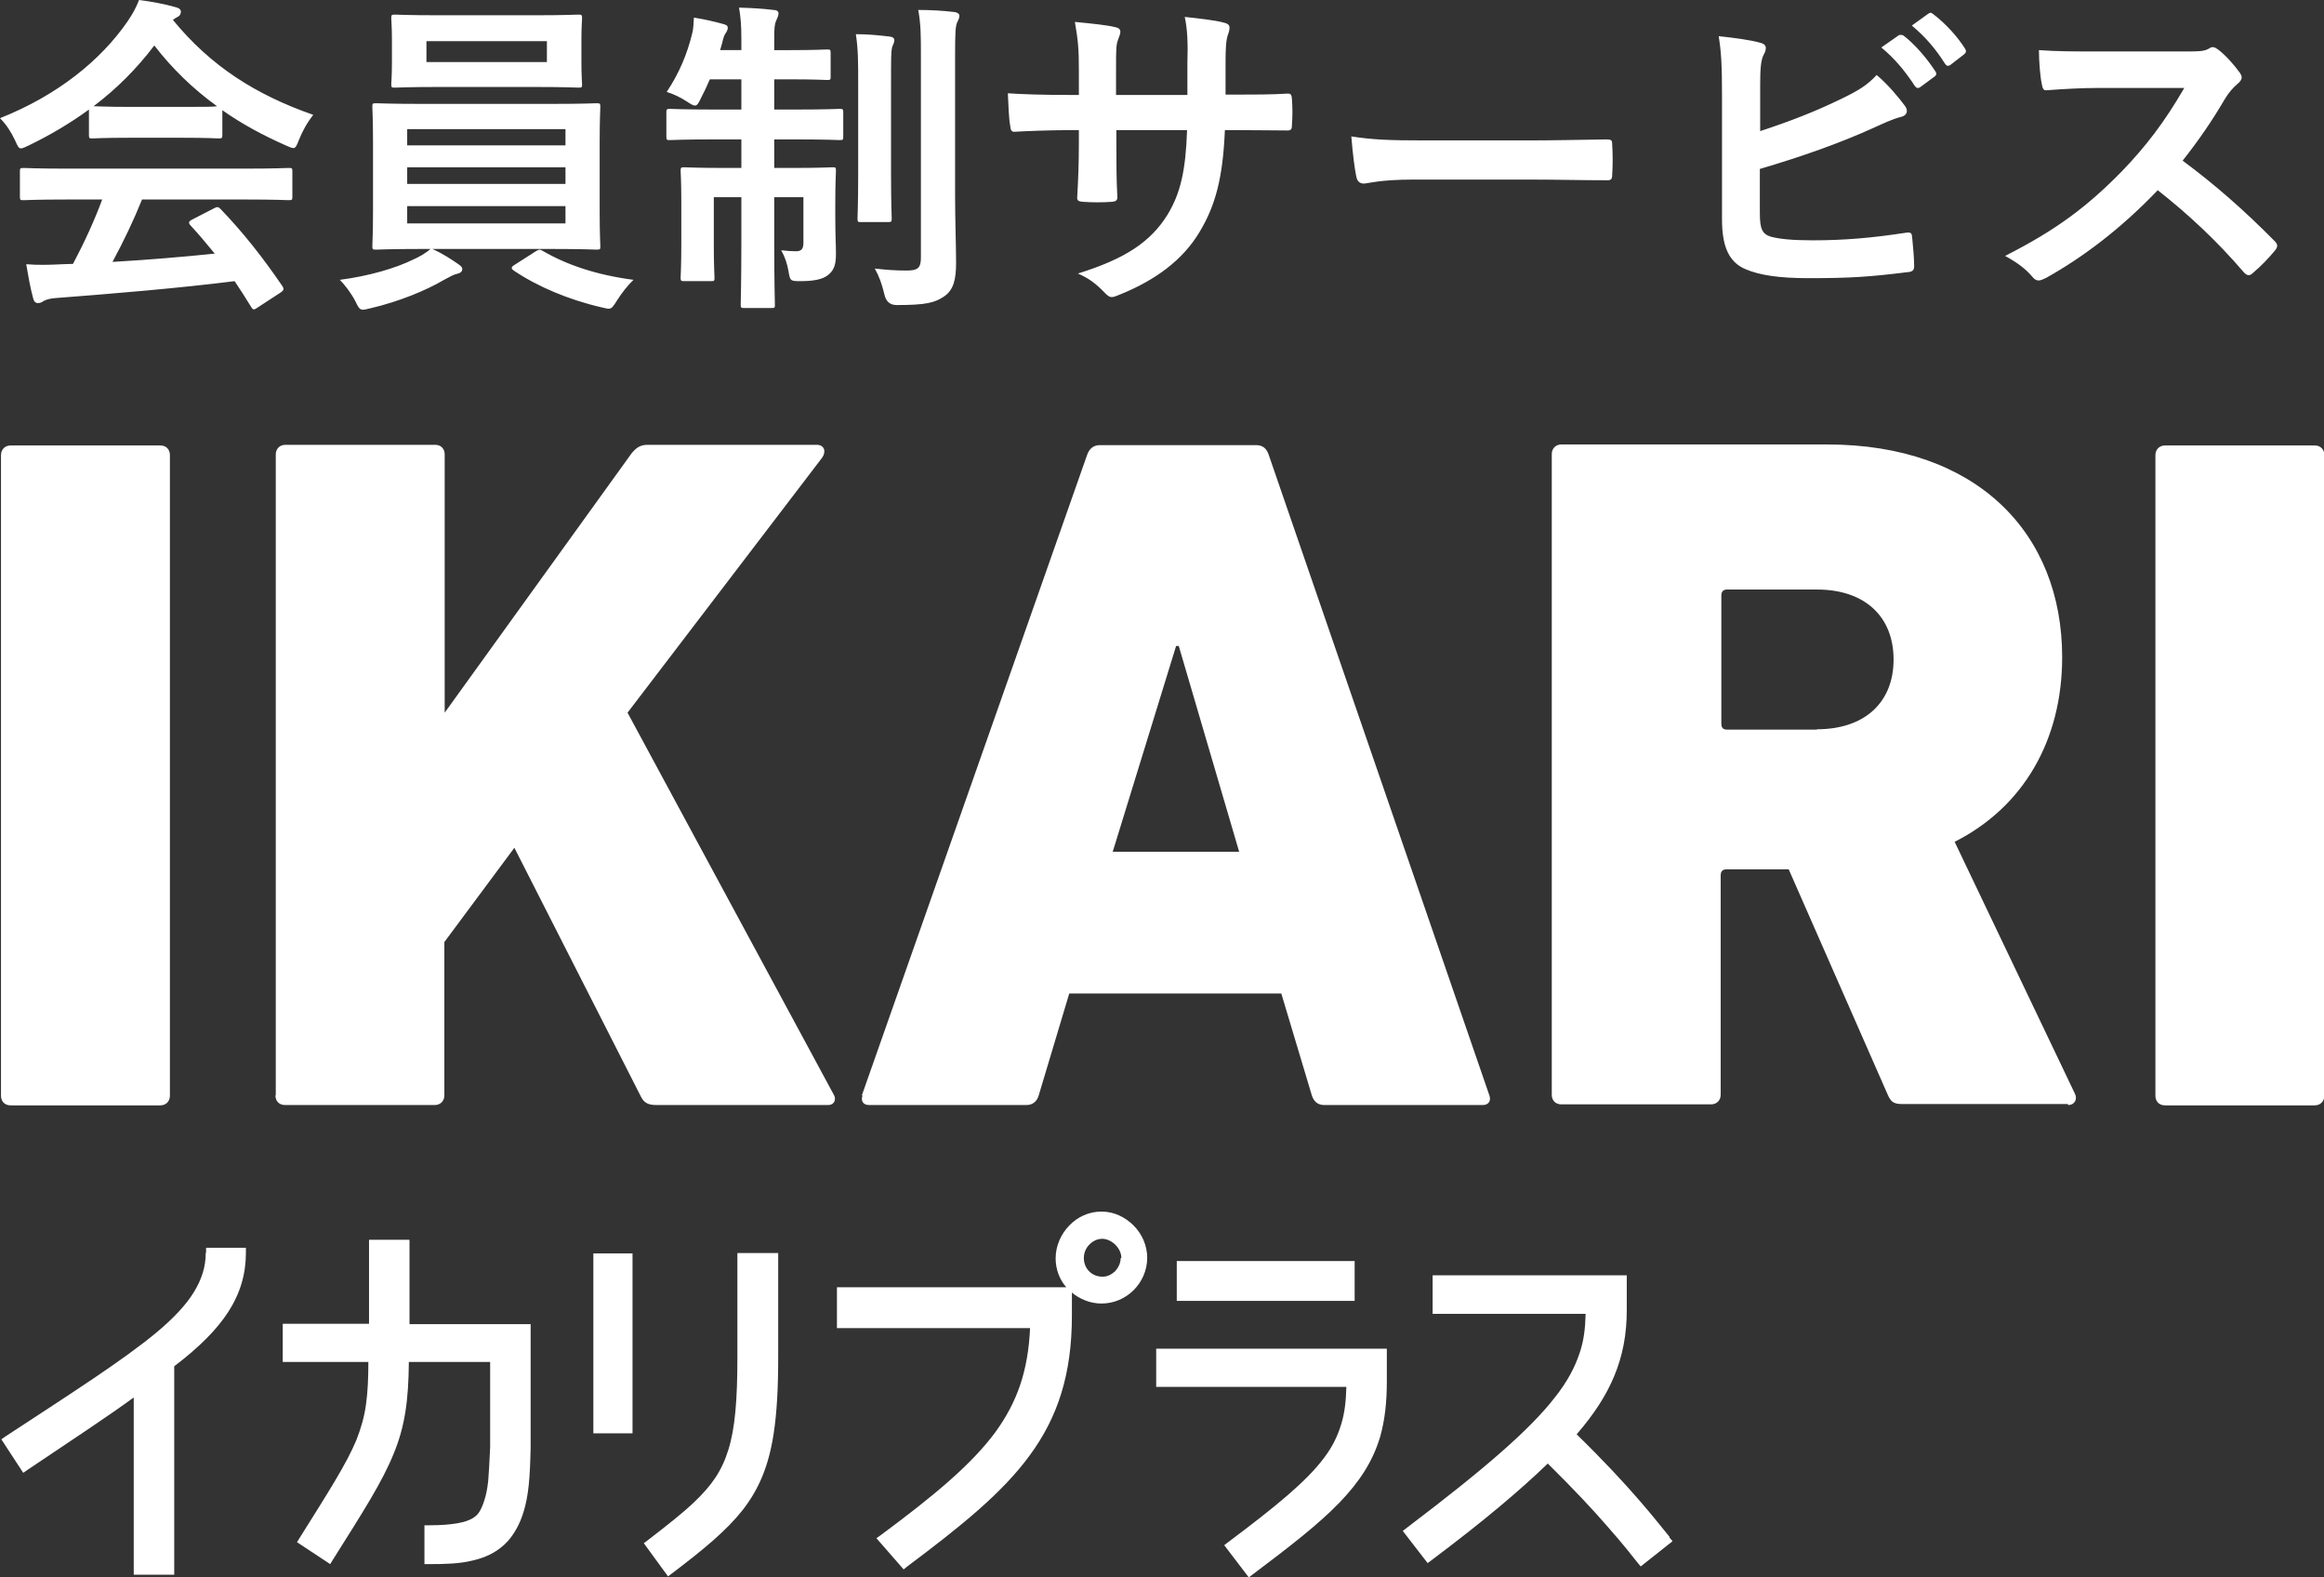
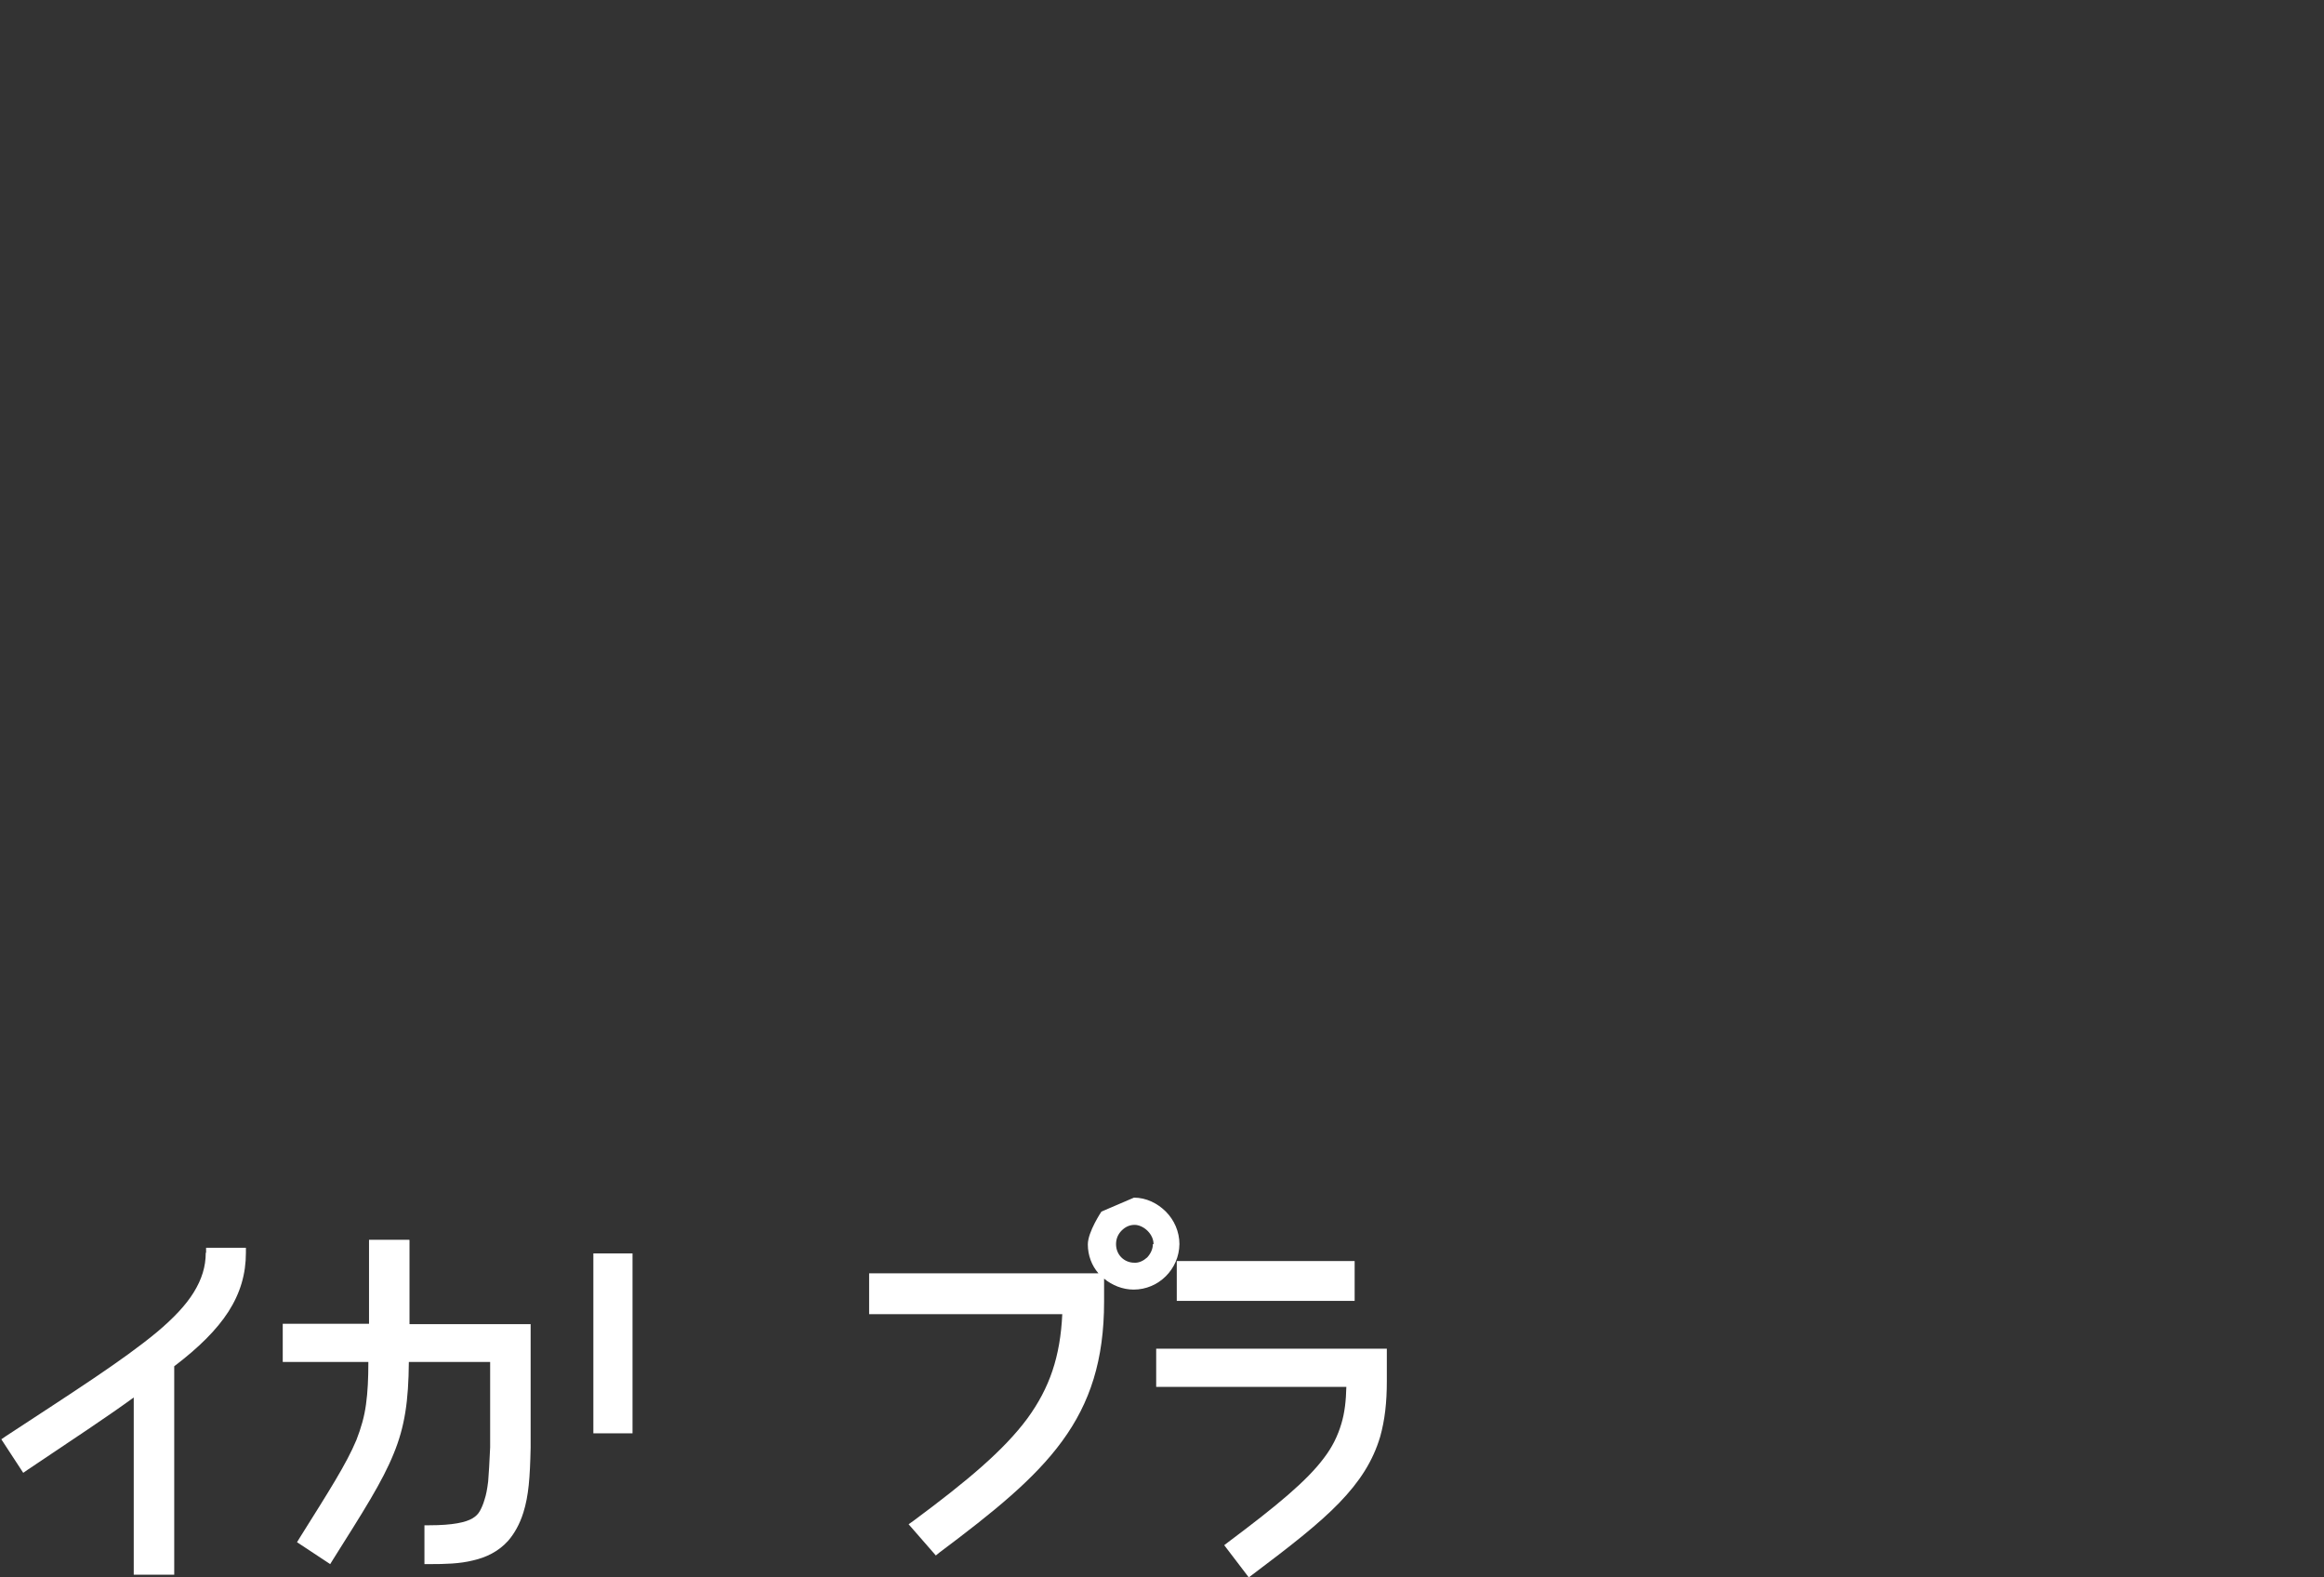
<svg xmlns="http://www.w3.org/2000/svg" id="_イヤー_2" viewBox="0 0 70.03 47.52">
  <rect x="0" y="0" width="70.03" height="47.52" fill="#333333" stroke="none" />
  <defs>
    <style>.cls-1{fill:#fff;}</style>
  </defs>
  <g id="_イヤー_2-2">
    <g>
-       <path class="cls-1" d="M2.68,3.3c-.56,.41-1.17,.77-1.81,1.08-.12,.06-.19,.09-.24,.09-.07,0-.1-.07-.18-.25-.12-.25-.26-.47-.45-.66C1.74,2.87,3.04,1.81,3.84,.65c.17-.25,.26-.42,.35-.65,.39,.05,.76,.12,1.08,.21,.12,.03,.18,.07,.18,.14,0,.06-.02,.12-.1,.16-.06,.03-.1,.06-.14,.09,1.13,1.38,2.48,2.25,4.23,2.86-.19,.24-.32,.48-.43,.75-.07,.18-.1,.25-.17,.25-.05,0-.12-.03-.23-.08-.68-.3-1.33-.65-1.91-1.06v.74c0,.1-.01,.11-.11,.11-.06,0-.33-.02-1.13-.02h-1.54c-.8,0-1.07,.02-1.13,.02-.1,0-.11,0-.11-.11v-.76Zm-.64,2.71c-.94,0-1.26,.02-1.32,.02-.11,0-.12,0-.12-.11v-.75c0-.1,0-.11,.12-.11,.06,0,.38,.02,1.32,.02H7.37c.94,0,1.26-.02,1.32-.02,.11,0,.12,0,.12,.11v.75c0,.1,0,.11-.12,.11-.06,0-.38-.02-1.32-.02h-3.09c-.25,.62-.55,1.25-.89,1.88,1.04-.06,2.13-.15,3.08-.25-.23-.28-.46-.56-.73-.85-.07-.08-.06-.12,.06-.18l.64-.33c.11-.06,.14-.05,.21,.02,.68,.71,1.25,1.43,1.86,2.32,.05,.08,.05,.12-.05,.19l-.69,.45c-.06,.04-.09,.06-.12,.06s-.05-.02-.08-.07c-.17-.28-.34-.54-.5-.78-1.66,.21-3.7,.38-5.4,.51-.16,.01-.29,.05-.36,.09-.05,.04-.1,.06-.17,.06s-.12-.05-.14-.14c-.09-.33-.15-.68-.21-1.03,.37,.03,.7,.02,1.09,0,.1,0,.21-.01,.32-.01,.36-.68,.65-1.32,.88-1.94h-1.04Zm3.42-2.79c.67,0,.97,0,1.08-.02-.72-.52-1.35-1.13-1.89-1.83-.53,.7-1.14,1.31-1.83,1.83,.09,0,.37,.02,1.1,.02h1.54Zm7.57,4.28c.33,.15,.58,.32,.77,.45,.1,.07,.13,.1,.13,.16,0,.07-.06,.12-.16,.14s-.2,.08-.39,.18c-.52,.31-1.36,.66-2.23,.86-.1,.02-.16,.04-.21,.04-.11,0-.14-.07-.24-.27-.12-.23-.31-.48-.46-.63,.86-.11,1.69-.35,2.23-.62,.14-.06,.36-.18,.5-.31h-.24c-.98,0-1.33,.02-1.39,.02-.11,0-.12,0-.12-.11,0-.06,.02-.36,.02-1.05v-2.08c0-.7-.02-1-.02-1.06,0-.1,0-.11,.12-.11,.06,0,.41,.02,1.39,.02h3.86c.98,0,1.33-.02,1.39-.02,.1,0,.11,.01,.11,.11,0,.06-.02,.36-.02,1.06v2.08c0,.69,.02,1,.02,1.05,0,.1,0,.11-.11,.11-.06,0-.41-.02-1.39-.02h-3.56ZM16.09,.46c.95,0,1.28-.02,1.34-.02,.1,0,.11,.01,.11,.11,0,.06-.02,.23-.02,.67v.65c0,.43,.02,.6,.02,.66,0,.1,0,.11-.11,.11-.06,0-.39-.02-1.34-.02h-2.85c-.95,0-1.27,.02-1.34,.02-.1,0-.11,0-.11-.11,0-.07,.02-.23,.02-.66v-.65c0-.44-.02-.61-.02-.67,0-.1,.01-.11,.11-.11,.07,0,.39,.02,1.34,.02h2.85Zm-3.82,3.92h4.77v-.49h-4.77v.49Zm4.77,1.16v-.5h-4.77v.5h4.77Zm0,.67h-4.77v.52h4.77v-.52Zm-.56-4.97h-3.63v.63h3.63v-.63Zm-.35,6.34s.09-.06,.13-.06c.02,0,.04,.01,.08,.03,.75,.44,1.67,.74,2.75,.88-.17,.16-.35,.39-.49,.61-.12,.19-.16,.26-.26,.26-.05,0-.11-.02-.21-.04-1-.23-1.94-.63-2.65-1.11-.04-.03-.06-.05-.06-.08s.03-.06,.1-.1l.61-.39ZM22.34,1.18c0-.43-.02-.64-.07-.95,.38,.01,.72,.03,1.04,.07,.09,0,.15,.04,.15,.1,0,.08-.04,.14-.07,.22-.05,.11-.06,.23-.06,.55v.34h.48c.79,0,1.05-.02,1.11-.02,.1,0,.11,.01,.11,.11v.7c0,.1,0,.11-.11,.11-.06,0-.32-.02-1.11-.02h-.48v.91h.67c.93,0,1.24-.02,1.3-.02,.1,0,.11,.01,.11,.11v.71c0,.11,0,.12-.11,.12-.06,0-.37-.02-1.3-.02h-.67v.86h.52c.87,0,1.16-.02,1.23-.02,.1,0,.11,0,.11,.11,0,.06-.02,.37-.02,1.01v.35c0,.56,.02,.86,.02,1.13s-.03,.48-.23,.64c-.17,.14-.45,.19-.84,.19-.31,0-.31-.01-.36-.3-.04-.23-.11-.44-.22-.63,.18,.02,.32,.03,.44,.03,.16,0,.23-.06,.23-.25v-1.38h-.88v1.32c0,1.23,.02,1.86,.02,1.92,0,.09,0,.1-.11,.1h-.81c-.1,0-.11-.01-.11-.1,0-.07,.02-.68,.02-1.91v-1.33h-.83v1.48c0,.6,.02,.88,.02,.94,0,.1,0,.11-.11,.11h-.8c-.1,0-.11-.01-.11-.11,0-.07,.02-.34,.02-.99v-1.31c0-.6-.02-.84-.02-.91,0-.1,.01-.11,.11-.11,.07,0,.37,.02,1.24,.02h.48v-.86h-.84c-.93,0-1.25,.02-1.31,.02-.1,0-.11,0-.11-.12v-.71c0-.1,.01-.11,.11-.11,.06,0,.38,.02,1.31,.02h.84v-.91h-.95c-.09,.21-.18,.4-.27,.57-.07,.15-.11,.22-.18,.22-.05,0-.12-.04-.24-.12-.2-.13-.41-.23-.61-.29,.38-.57,.62-1.15,.77-1.77,.03-.11,.04-.27,.05-.47,.31,.05,.62,.12,.87,.19,.12,.03,.15,.06,.15,.12s-.03,.11-.07,.17-.06,.12-.1,.29l-.06,.21h.64v-.33Zm3.52,1.33c0-.66,0-1.01-.07-1.48,.35,0,.67,.03,1.01,.07,.1,.01,.15,.05,.15,.11,0,.08-.05,.15-.07,.22-.03,.14-.03,.34-.03,1.07v2.76c0,.85,.02,1.26,.02,1.32,0,.1-.01,.11-.12,.11h-.8c-.1,0-.11,0-.11-.11,0-.06,.02-.47,.02-1.32V2.51Zm2.92,3.4c0,.7,.03,1.5,.03,2s-.07,.82-.36,1.02c-.28,.19-.55,.26-1.43,.26q-.3,0-.37-.32c-.07-.3-.16-.55-.29-.78,.36,.04,.6,.06,.96,.06,.33,0,.43-.07,.43-.39V1.71c0-.64,0-.96-.08-1.41,.37,0,.73,.02,1.07,.06,.11,.01,.17,.06,.17,.11,0,.09-.04,.14-.07,.21-.05,.12-.06,.33-.06,1.01V5.91Zm8.5-3.06c.49,0,1.05,0,1.51-.03,.12-.01,.13,.05,.14,.16,.02,.25,.02,.54,0,.79,0,.13-.03,.17-.17,.16-.34,0-.95-.01-1.44-.01h-.41c-.06,1.43-.28,2.27-.77,3.08-.5,.83-1.31,1.43-2.36,1.86-.14,.06-.22,.09-.28,.09s-.11-.03-.19-.11c-.3-.31-.49-.45-.83-.6,1.42-.44,2.19-.95,2.7-1.77,.39-.64,.55-1.33,.59-2.55h-2.13v.36c0,.59,0,1.13,.03,1.66,0,.11-.06,.13-.17,.14-.26,.02-.59,.02-.86,0-.13-.01-.19-.03-.18-.14,.03-.52,.05-1.01,.05-1.64v-.38h-.3c-.54,0-1.34,.03-1.65,.05-.08,0-.11-.06-.12-.19-.04-.21-.05-.56-.07-.97,.42,.03,1.07,.05,1.84,.05h.3v-.73c0-.64-.02-.89-.12-1.47,.52,.05,1.01,.1,1.22,.16,.11,.02,.15,.07,.15,.14,0,.06-.03,.13-.06,.21-.07,.18-.07,.28-.07,.96v.73h2.15v-.98c.02-.56,0-1.02-.08-1.37,.38,.04,.93,.1,1.17,.17,.14,.03,.18,.08,.18,.16,0,.04-.01,.1-.04,.18-.07,.19-.08,.45-.08,.88v.95h.35Zm5.29,2.56c-.99,0-1.37,.12-1.47,.12-.12,0-.2-.06-.23-.21-.05-.23-.11-.7-.15-1.21,.65,.1,1.15,.12,2.16,.12h3.22c.76,0,1.53-.02,2.3-.03,.15,0,.18,.02,.18,.14,.02,.3,.02,.64,0,.94,0,.12-.04,.16-.18,.15-.75,0-1.49-.02-2.23-.02h-3.6Zm10.47-1.46c.88-.29,1.64-.58,2.44-.97,.54-.26,.79-.42,1.07-.72,.35,.29,.68,.7,.83,.9,.05,.06,.08,.12,.08,.18,0,.08-.05,.15-.17,.18-.28,.07-.56,.21-.83,.33-.99,.45-2.11,.85-3.43,1.24v1.33c0,.47,.07,.63,.33,.71,.26,.07,.65,.11,1.26,.11,.94,0,1.78-.07,2.82-.23,.15-.02,.17,.02,.18,.14,.03,.28,.06,.66,.06,.87,0,.13-.06,.17-.21,.18-1.13,.14-1.71,.18-2.97,.18-.89,0-1.48-.09-1.9-.27-.5-.21-.71-.68-.71-1.5V2.92c0-.95-.02-1.33-.1-1.83,.47,.05,.94,.11,1.26,.2,.12,.03,.16,.09,.16,.16s-.03,.14-.07,.21c-.08,.16-.1,.43-.1,.9v1.39Zm4.18-2.89s.09-.03,.15,.02c.31,.24,.67,.64,.95,1.07,.04,.06,.04,.11-.03,.16l-.42,.31c-.07,.05-.12,.04-.17-.03-.3-.46-.62-.84-1.01-1.16l.53-.37Zm.89-.65c.06-.04,.09-.03,.15,.02,.37,.28,.73,.68,.95,1.03,.04,.06,.05,.12-.03,.18l-.4,.31c-.08,.06-.13,.03-.17-.03-.27-.43-.59-.81-1-1.15l.5-.36Zm7.77,1.14c.36,0,.54,0,.69-.09,.04-.03,.07-.04,.11-.04,.06,0,.11,.04,.17,.08,.23,.18,.46,.44,.65,.7,.03,.05,.05,.09,.05,.13,0,.06-.04,.13-.13,.2-.13,.11-.26,.26-.37,.44-.41,.7-.8,1.26-1.28,1.87,.96,.71,1.85,1.49,2.77,2.42,.05,.05,.08,.1,.08,.14s-.02,.09-.07,.15c-.19,.23-.42,.47-.67,.68-.04,.04-.08,.06-.12,.06-.05,0-.09-.03-.14-.08-.84-.98-1.7-1.77-2.6-2.48-1.13,1.18-2.27,2.03-3.36,2.64-.09,.04-.16,.08-.23,.08-.06,0-.12-.03-.17-.09-.22-.27-.51-.47-.84-.65,1.56-.79,2.49-1.5,3.52-2.55,.72-.75,1.27-1.46,1.88-2.51h-2.58c-.52,0-1.04,.03-1.58,.07-.08,.01-.11-.06-.13-.17-.05-.21-.09-.69-.09-1.04,.54,.04,1.04,.04,1.69,.04h2.75Z" />
      <g>
        <polygon class="cls-1" points="40.82 37.99 35.61 37.99 35.46 37.99 35.46 39.19 40.82 39.19 40.82 37.99" />
        <path class="cls-1" d="M6.2,37.74c0,.42-.12,.8-.36,1.19-.24,.39-.61,.78-1.11,1.2-1.01,.84-2.53,1.81-4.56,3.14l-.13,.09,.66,1.01,.13-.09c1.4-.94,2.39-1.59,3.2-2.18v5.34h1.22v-6.28c.75-.57,1.28-1.1,1.63-1.64,.36-.56,.53-1.14,.53-1.78v-.15h-1.2v.15Z" />
        <path class="cls-1" d="M12.33,37.35h-1.21v2.53h-2.6v1.15h2.58c0,.5-.02,.91-.07,1.27-.05,.38-.15,.72-.29,1.08-.3,.72-.82,1.53-1.71,2.95l-.08,.13,1,.66,.08-.13c.92-1.46,1.49-2.35,1.83-3.19,.34-.82,.45-1.6,.46-2.77h2.45v2.57c-.02,.46-.04,.78-.06,1.03-.03,.24-.06,.4-.11,.55-.04,.14-.09,.25-.14,.34s-.12,.16-.22,.22c-.2,.12-.59,.21-1.3,.21h-.15v1.17h.15c.47,0,.91-.01,1.31-.11,.4-.09,.77-.27,1.06-.59,.19-.22,.35-.5,.46-.85,.16-.51,.2-1.05,.22-1.96h0v-3.72h-3.65v-2.53Z" />
        <polygon class="cls-1" points="17.88 37.76 17.88 43.18 19.06 43.18 19.06 37.76 18.03 37.76 17.88 37.76" />
-         <path class="cls-1" d="M22.22,40.89c0,1.28-.07,2.14-.27,2.78-.2,.65-.51,1.09-1.05,1.6-.36,.34-.81,.69-1.38,1.13l-.12,.09,.73,1,.12-.09c.95-.72,1.63-1.28,2.13-1.91,.49-.63,.78-1.32,.93-2.28,.1-.64,.14-1.39,.14-2.33v-3.13h-1.23v3.13Z" />
-         <path class="cls-1" d="M33.19,36.5c-.38,0-.72,.16-.97,.42s-.41,.61-.41,.99c0,.33,.12,.64,.32,.87h-6.91v1.23h5.82c-.06,1.28-.38,2.22-1.05,3.14-.71,.96-1.82,1.89-3.44,3.09l-.14,.1,.82,.94,.11-.09c1.63-1.22,2.87-2.22,3.7-3.36,.84-1.15,1.26-2.44,1.26-4.2v-.69c.24,.2,.56,.33,.89,.33,.75,0,1.37-.61,1.38-1.37,0-.38-.16-.73-.41-.98-.25-.25-.59-.42-.96-.42m.57,1.4c0,.15-.07,.29-.17,.4-.11,.1-.25,.17-.39,.16-.15,0-.29-.06-.39-.16-.1-.1-.16-.24-.16-.4s.06-.3,.17-.41,.24-.17,.39-.17c.13,0,.28,.07,.39,.18,.11,.11,.18,.25,.18,.4" />
+         <path class="cls-1" d="M33.19,36.5s-.41,.61-.41,.99c0,.33,.12,.64,.32,.87h-6.91v1.23h5.82c-.06,1.28-.38,2.22-1.05,3.14-.71,.96-1.82,1.89-3.44,3.09l-.14,.1,.82,.94,.11-.09c1.63-1.22,2.87-2.22,3.7-3.36,.84-1.15,1.26-2.44,1.26-4.2v-.69c.24,.2,.56,.33,.89,.33,.75,0,1.37-.61,1.38-1.37,0-.38-.16-.73-.41-.98-.25-.25-.59-.42-.96-.42m.57,1.4c0,.15-.07,.29-.17,.4-.11,.1-.25,.17-.39,.16-.15,0-.29-.06-.39-.16-.1-.1-.16-.24-.16-.4s.06-.3,.17-.41,.24-.17,.39-.17c.13,0,.28,.07,.39,.18,.11,.11,.18,.25,.18,.4" />
        <path class="cls-1" d="M34.85,41.78h5.72c-.01,.42-.05,.78-.15,1.11-.11,.37-.27,.7-.53,1.04-.51,.68-1.4,1.42-2.87,2.52l-.13,.1,.74,.97,.12-.09c1.13-.85,1.98-1.51,2.6-2.15,.62-.64,1.02-1.26,1.24-2,.14-.5,.2-1.03,.2-1.67v-.98h-6.95v1.15Z" />
-         <path class="cls-1" d="M50.31,46.3c-.16-.19-.45-.57-.92-1.11-.45-.52-1.06-1.18-1.88-1.98,.52-.6,.89-1.17,1.13-1.75,.26-.62,.38-1.27,.38-1.99v-1.05h-5.85v1.16h4.61c-.01,.42-.05,.8-.18,1.18-.14,.42-.36,.85-.74,1.33-.75,.97-2.11,2.15-4.46,3.93l-.13,.1,.75,.97,.12-.09c1.65-1.24,2.69-2.13,3.5-2.91,.78,.77,1.38,1.41,1.81,1.91,.46,.52,.74,.88,.89,1.07l.1,.12,.96-.76-.1-.12Z" />
      </g>
-       <path class="cls-1" d="M64.95,33.01c0,.18,.12,.29,.29,.29h4.51c.17,0,.29-.12,.29-.29V13.71c0-.18-.12-.29-.29-.29h-4.51c-.17,0-.29,.12-.29,.29v19.3Zm-10.2-11.03h-2.71c-.12,0-.17-.06-.17-.18v-3.86c0-.12,.06-.18,.17-.18h2.71c1.45,0,2.31,.82,2.31,2.11s-.87,2.1-2.31,2.1m7.57,11.32c.2,0,.29-.18,.2-.35l-3.62-7.58c2.08-1.05,3.24-3.07,3.24-5.56,0-3.74-2.57-6.41-7.08-6.41h-8.01c-.17,0-.29,.12-.29,.29v19.3c0,.18,.12,.29,.29,.29h4.51c.17,0,.29-.12,.29-.29v-6.61c0-.12,.06-.18,.17-.18h1.88l2.98,6.78c.09,.21,.17,.29,.43,.29h5Zm-28.79-7.63l1.91-6.2h.08l1.82,6.2h-3.82Zm-7.54,7.34c-.06,.18,.03,.29,.2,.29h4.74c.2,0,.32-.12,.37-.29l.92-3.07h6.39l.92,3.07c.06,.18,.17,.29,.38,.29h4.77c.17,0,.26-.12,.2-.29l-6.65-19.3c-.06-.18-.17-.29-.38-.29h-4.71c-.2,0-.32,.12-.38,.29l-6.79,19.3Zm-17.69,0c0,.18,.12,.29,.29,.29h4.51c.17,0,.29-.12,.29-.29v-4.62l2.11-2.84,3.81,7.49c.09,.18,.2,.26,.47,.26h5.17c.2,0,.26-.18,.17-.32l-6.21-11.5,5.87-7.69c.12-.18,.06-.38-.17-.38h-5.09c-.23,0-.35,.09-.49,.26l-5.63,7.81v-7.78c0-.18-.12-.29-.29-.29h-4.51c-.17,0-.29,.12-.29,.29v19.3ZM.03,33.01c0,.18,.12,.29,.29,.29H4.83c.17,0,.29-.12,.29-.29V13.71c0-.18-.12-.29-.29-.29H.32c-.17,0-.29,.12-.29,.29v19.3Z" />
    </g>
  </g>
</svg>